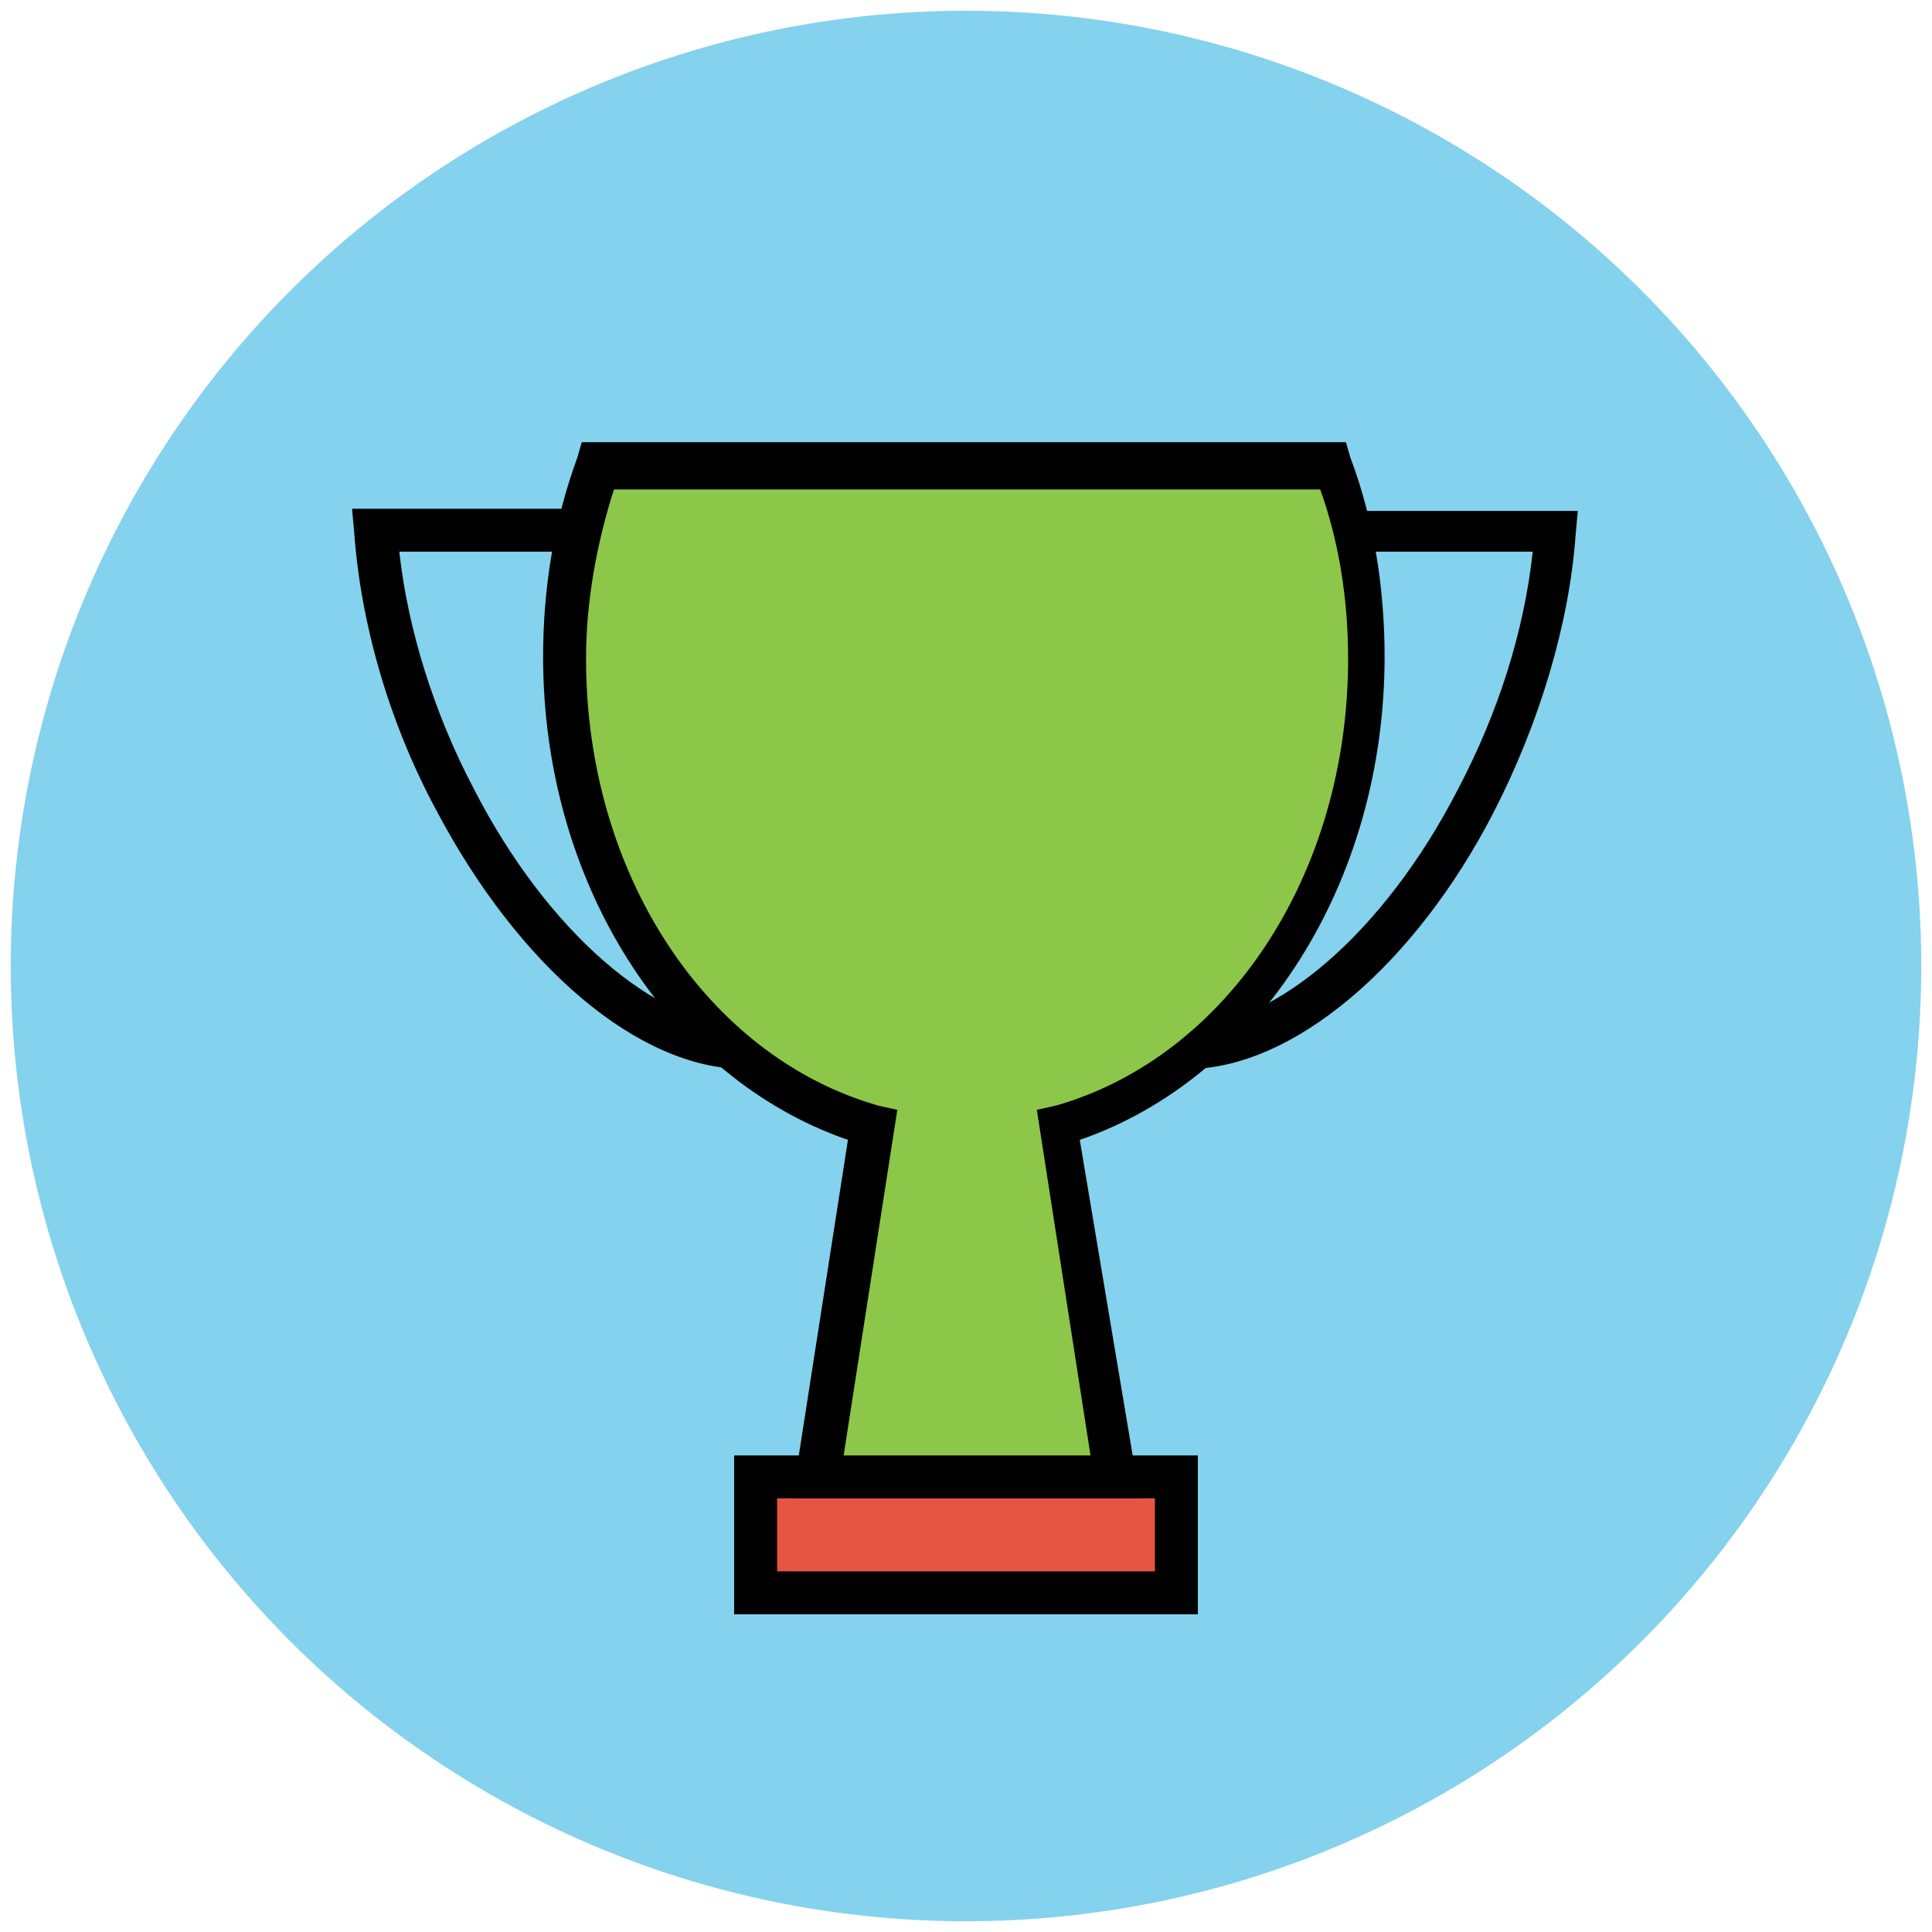
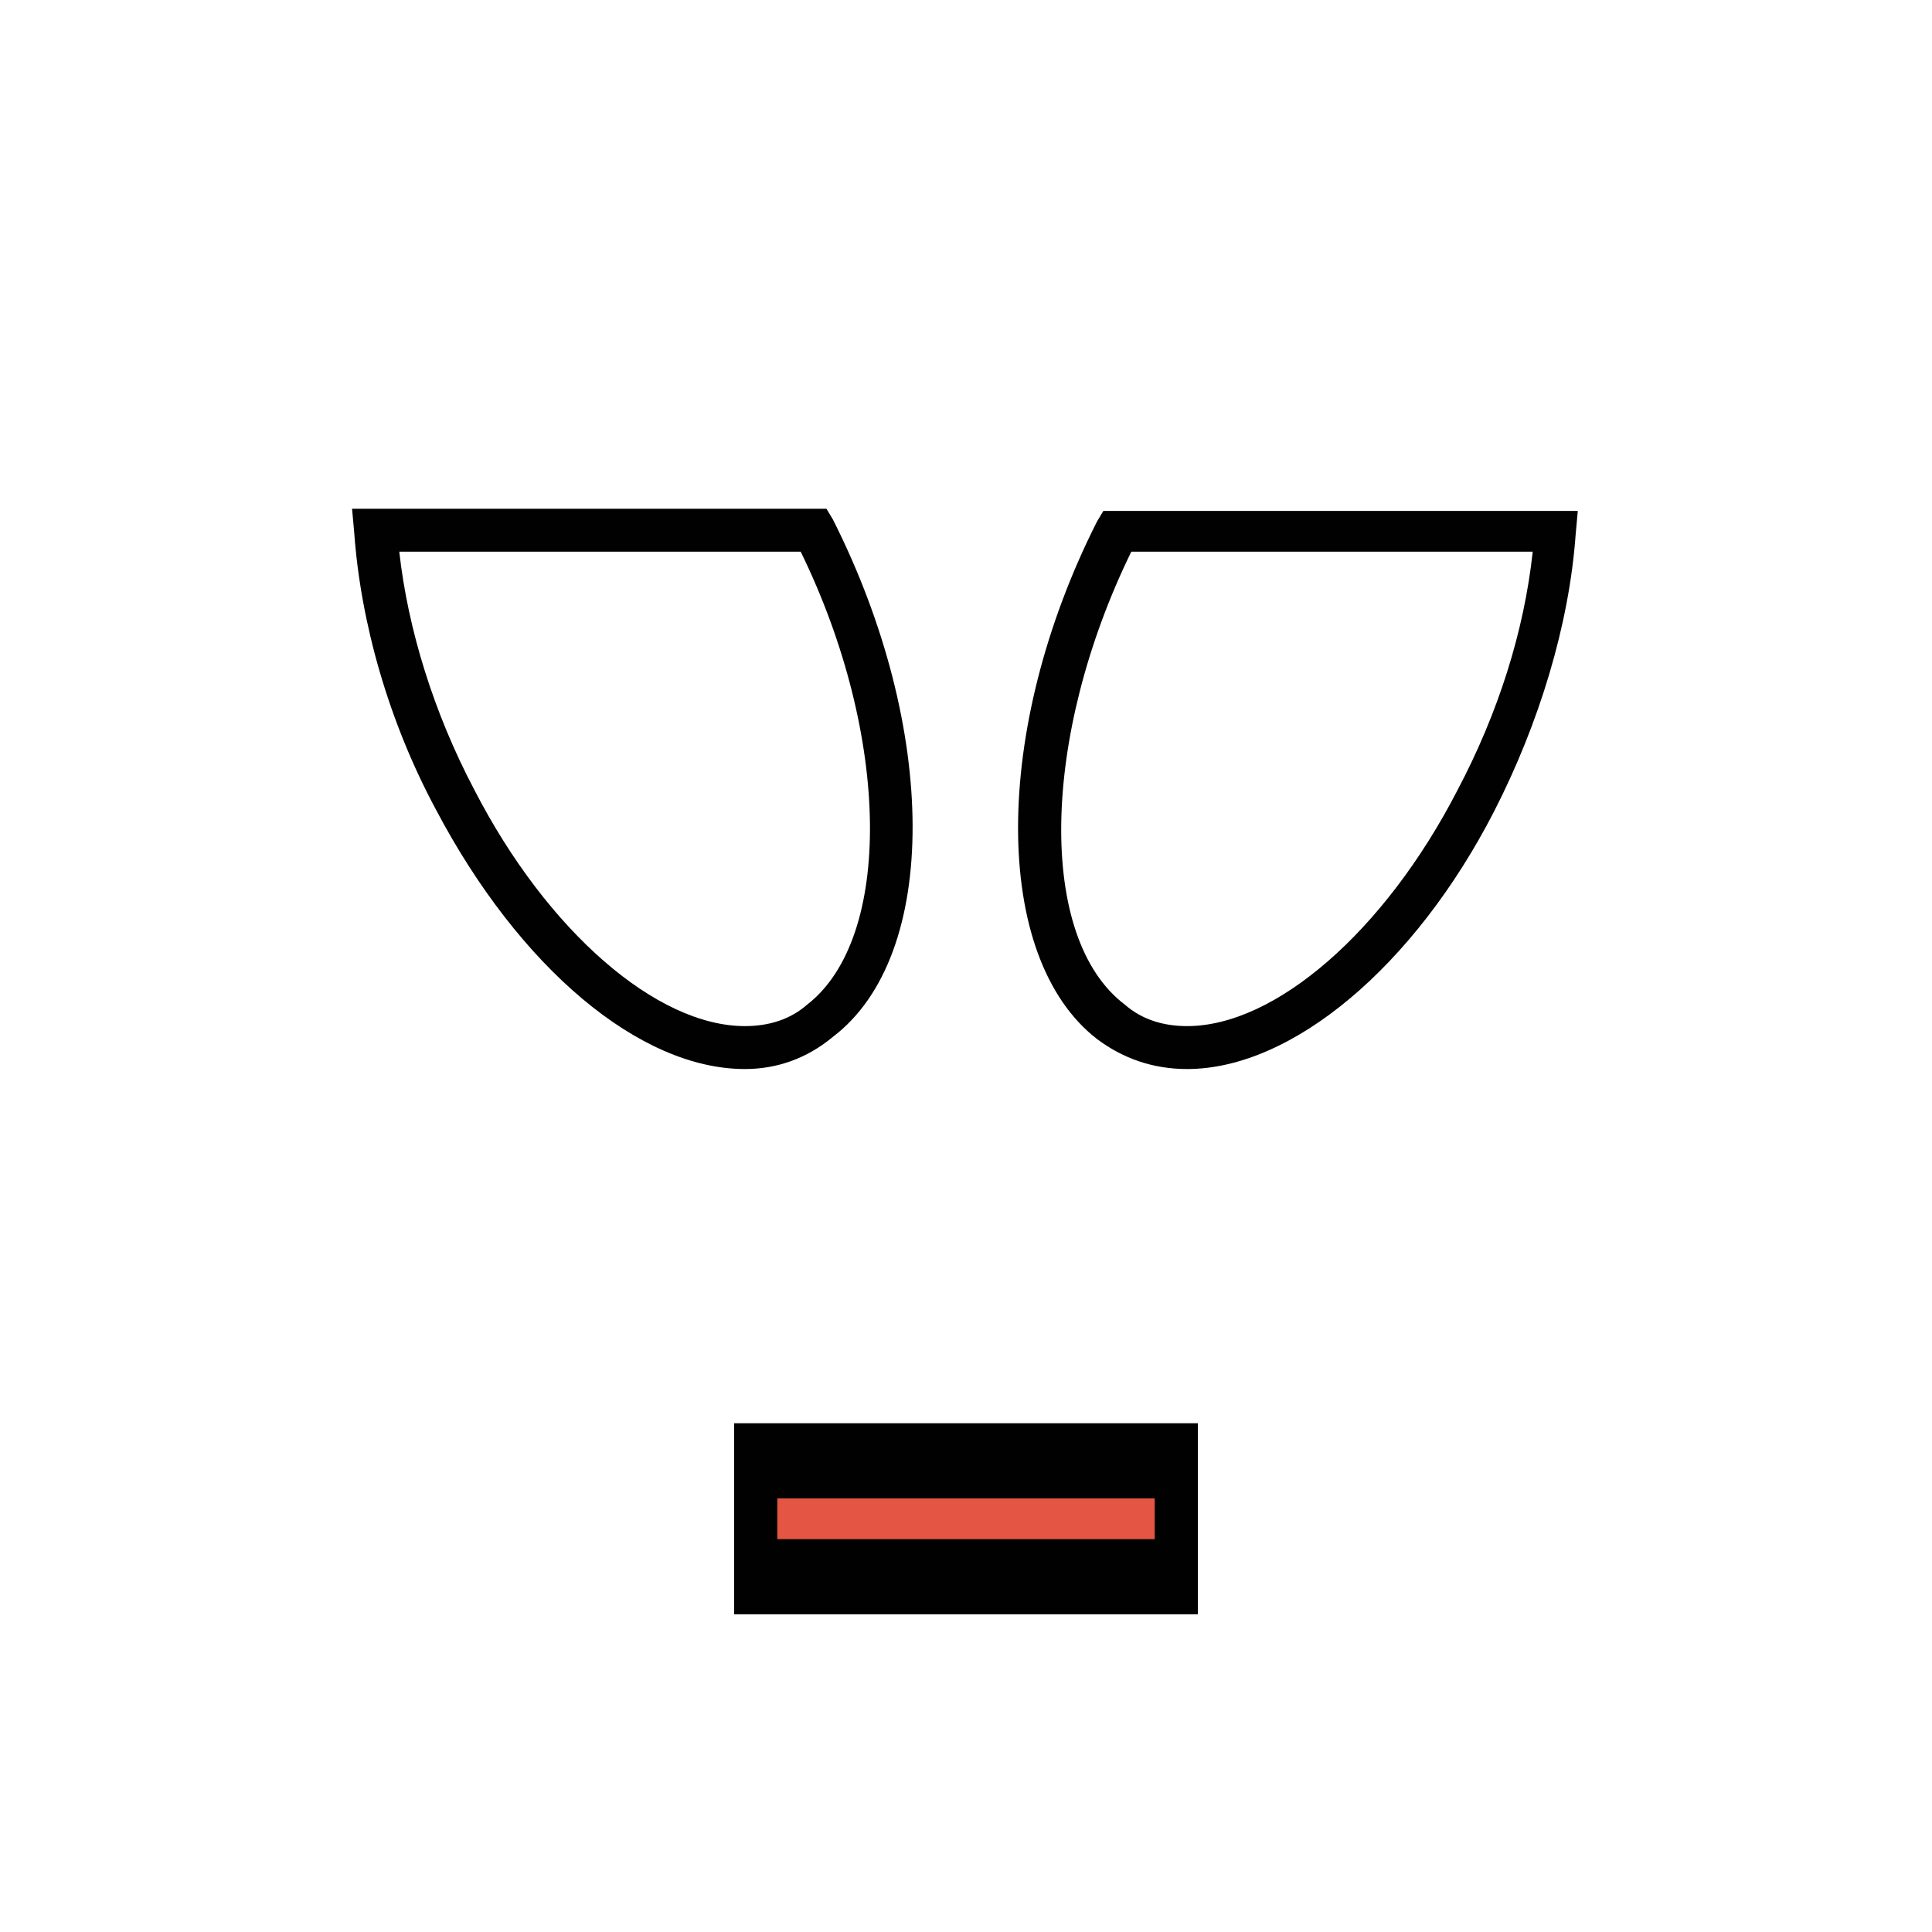
<svg xmlns="http://www.w3.org/2000/svg" version="1.1" id="Layer_1" x="0px" y="0px" viewBox="0 0 90 90" enable-background="new 0 0 90 90" xml:space="preserve">
  <g>
    <rect x="35.2" y="67.3" fill="#E45543" width="19.6" height="5.4" />
    <path fill="#010101" d="M55.8,73.7H34.2v-7.4h21.6V73.7z M36.2,71.7h17.6v-3.4H36.2V71.7z" />
  </g>
  <g>
-     <circle fill="#84D2ED" cx="45" cy="45" r="44.5" />
-   </g>
+     </g>
  <g>
    <g>
-       <rect x="35.2" y="68.8" fill="#E45543" width="19.6" height="5.4" />
      <path fill="#010101" d="M55.8,75.2H34.2v-7.4h21.6V75.2z M36.2,73.2h17.6v-3.4H36.2V73.2z" />
    </g>
    <g>
      <g>
        <path fill="#010101" d="M55.3,49.8L55.3,49.8c-1.6,0-3-0.5-4.2-1.4c-4.9-3.8-4.9-14.4,0-24.1l0.3-0.5h22.1l-0.1,1.1     c-0.3,4.2-1.7,8.8-3.8,12.9C65.9,45,60.2,49.8,55.3,49.8z M52.7,25.7c-4.2,8.6-4.4,18-0.3,21.1c0.8,0.7,1.8,1,2.9,1     c4.1,0,9.2-4.4,12.6-11c1.9-3.6,3.1-7.4,3.5-11.1H52.7z" />
      </g>
      <g>
        <path fill="#010101" d="M34.7,49.8c-4.9,0-10.5-4.7-14.4-12.1c-2.2-4.1-3.5-8.7-3.8-12.9l-0.1-1.1h22.1l0.3,0.5     c4.9,9.7,5,20.3,0,24.1C37.6,49.3,36.2,49.8,34.7,49.8z M18.6,25.7c0.4,3.6,1.6,7.5,3.5,11.1c3.4,6.6,8.5,11,12.6,11     c1.1,0,2.1-0.3,2.9-1c4-3.1,3.9-12.5-0.3-21.1H18.6z" />
      </g>
    </g>
    <g>
-       <path fill="#8CC749" d="M63.6,30.6c0-3.2-0.6-6.2-1.6-8.9H27.9c-1,2.7-1.6,5.8-1.6,8.9c0,10.6,6.1,19.4,14.3,21.8l-2.6,16.4h13.8    l-2.6-16.4C57.5,50,63.6,41.2,63.6,30.6z" />
-       <path fill="#010101" d="M53.1,69.8H36.9l2.6-16.7c-8.4-2.9-14.2-12-14.2-22.5c0-3.2,0.5-6.3,1.6-9.3l0.2-0.7h35.6l0.2,0.7    c1.1,2.9,1.6,6.1,1.6,9.3c0,10.5-5.8,19.6-14.2,22.5L53.1,69.8z M39.3,67.8h11.5l-2.5-16.1l0.9-0.2c8-2.3,13.6-10.8,13.6-20.8    c0-2.7-0.4-5.4-1.3-7.9H28.6c-0.8,2.5-1.3,5.2-1.3,7.9c0,10,5.6,18.5,13.6,20.8l0.9,0.2L39.3,67.8z" />
-     </g>
+       </g>
  </g>
</svg>